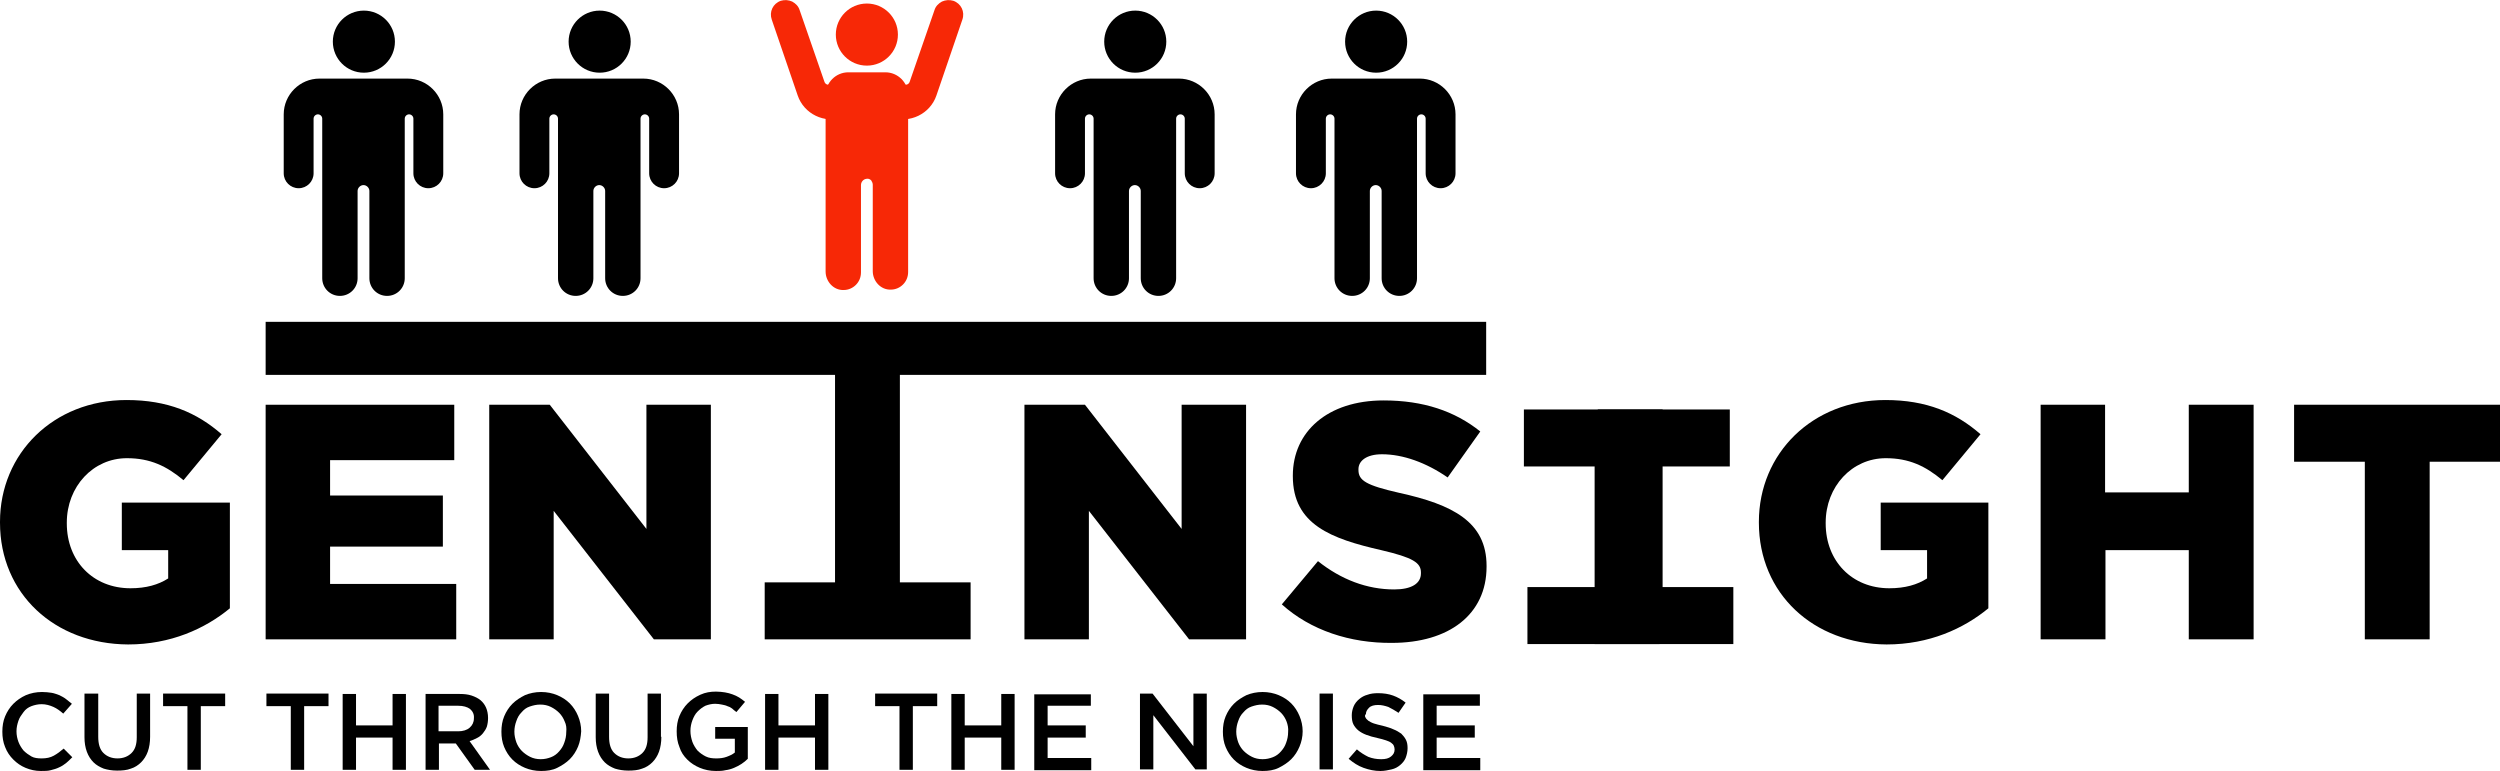
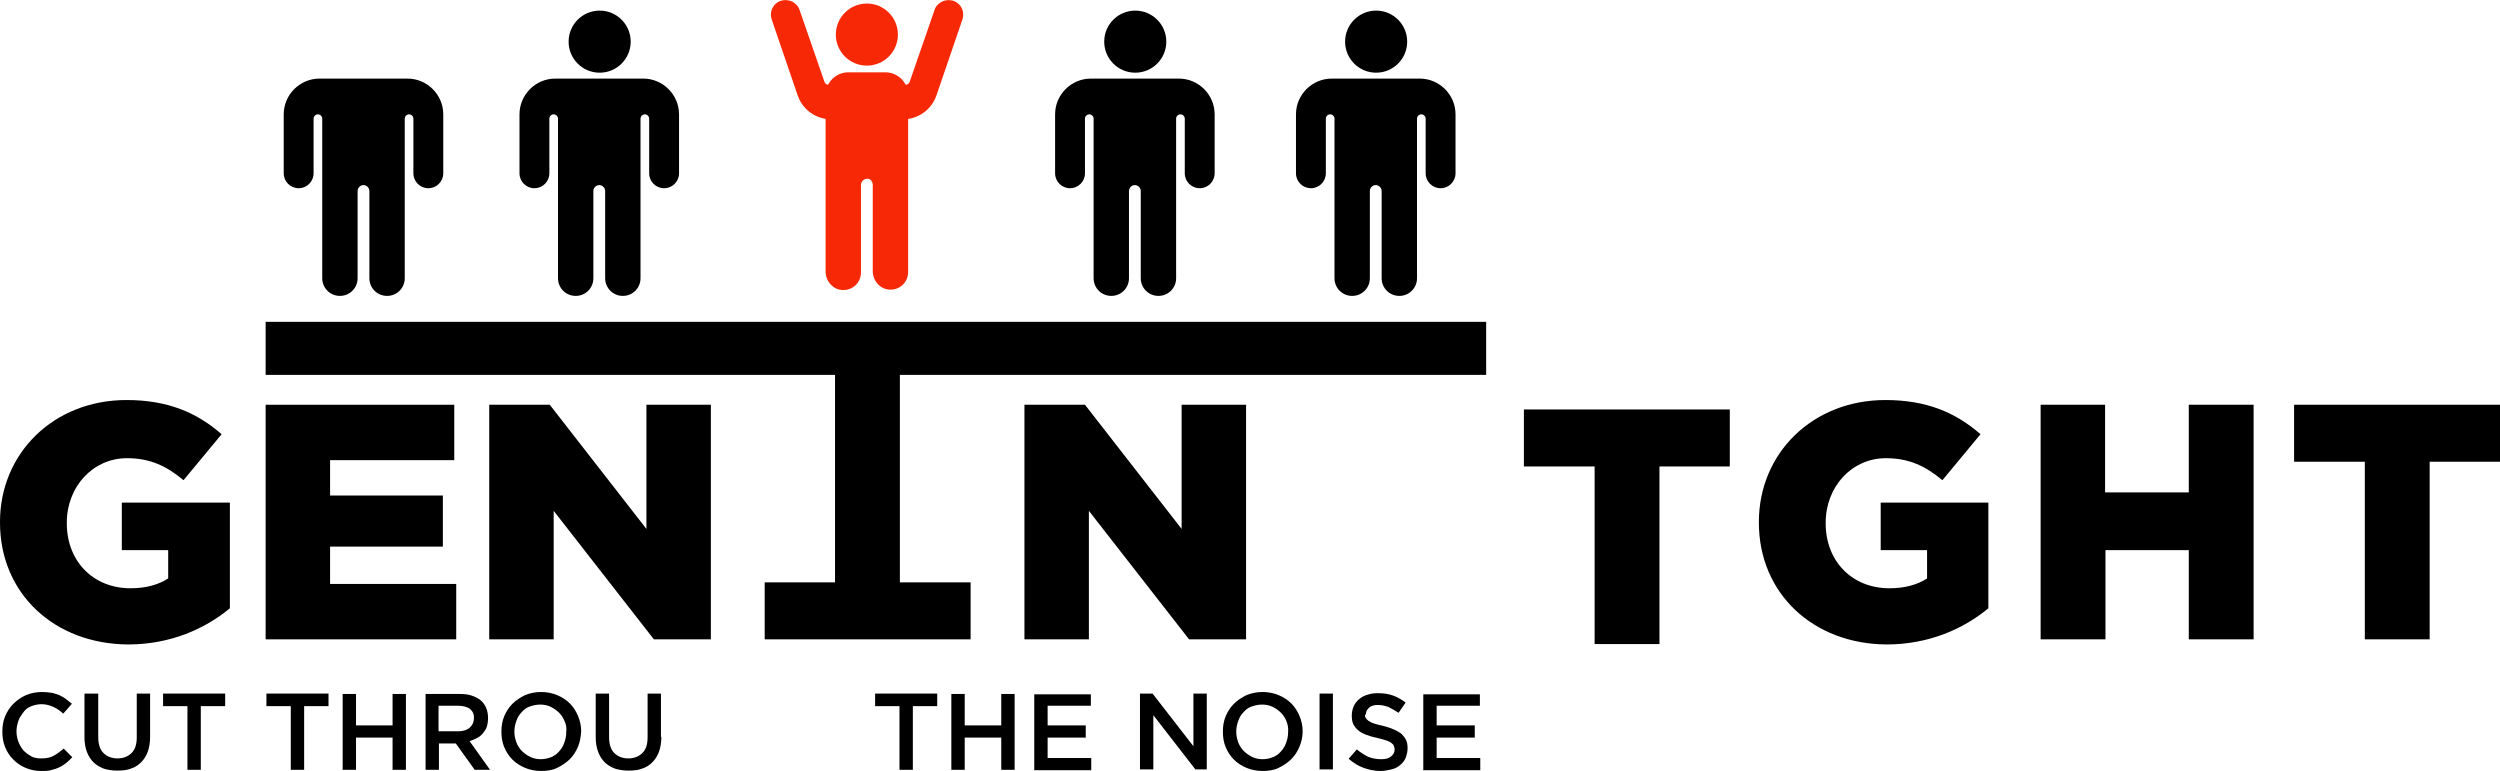
<svg xmlns="http://www.w3.org/2000/svg" id="Layer_1" x="0px" y="0px" viewBox="0 0 636.2 196.2" style="enable-background:new 0 0 636.2 196.2;" xml:space="preserve">
  <style type="text/css">
	.st0{fill:#F72806;}
</style>
  <g>
    <g>
      <g>
        <circle cx="152.6" cy="10.6" r="7.9" />
      </g>
    </g>
    <g>
      <path d="M141.3,20c-5,0-9.1,4.1-9.1,9.1v0v15c0,2.1,1.7,3.8,3.8,3.8l0,0c2.1,0,3.8-1.7,3.8-3.8V30.2c0-0.6,0.5-1.1,1.1-1.1l0,0    c0.6,0,1.1,0.5,1.1,1.1v40.6c0,2.5,2,4.5,4.5,4.5h0c2.5,0,4.5-2,4.5-4.5V48.6c0-0.8,0.7-1.5,1.5-1.5l0,0c0.8,0,1.5,0.7,1.5,1.5    v22.2c0,2.5,2,4.5,4.5,4.5l0,0c2.5,0,4.5-2,4.5-4.5V30.2c0-0.6,0.5-1.1,1.1-1.1l0,0c0.6,0,1.1,0.5,1.1,1.1v13.9    c0,2.1,1.7,3.8,3.8,3.8h0c2.1,0,3.8-1.7,3.8-3.8v-15v0c0-5-4.1-9.1-9.1-9.1H141.3z" />
    </g>
  </g>
  <g>
    <g>
      <g>
-         <circle cx="92.6" cy="10.6" r="7.9" />
-       </g>
+         </g>
    </g>
    <g>
      <path d="M81.3,20c-5,0-9.1,4.1-9.1,9.1v0v15c0,2.1,1.7,3.8,3.8,3.8h0c2.1,0,3.8-1.7,3.8-3.8V30.2c0-0.6,0.5-1.1,1.1-1.1l0,0    c0.6,0,1.1,0.5,1.1,1.1v40.6c0,2.5,2,4.5,4.5,4.5h0c2.5,0,4.5-2,4.5-4.5V48.6c0-0.8,0.7-1.5,1.5-1.5l0,0c0.8,0,1.5,0.7,1.5,1.5    v22.2c0,2.5,2,4.5,4.5,4.5h0c2.5,0,4.5-2,4.5-4.5V30.2c0-0.6,0.5-1.1,1.1-1.1l0,0c0.6,0,1.1,0.5,1.1,1.1v13.9    c0,2.1,1.7,3.8,3.8,3.8h0c2.1,0,3.8-1.7,3.8-3.8v-15v0c0-5-4.1-9.1-9.1-9.1H81.3z" />
    </g>
  </g>
  <g>
    <g>
      <g>
        <circle cx="350.2" cy="10.6" r="7.9" />
      </g>
    </g>
    <g>
      <path d="M338.9,20c-5,0-9.1,4.1-9.1,9.1v0v15c0,2.1,1.7,3.8,3.8,3.8l0,0c2.1,0,3.8-1.7,3.8-3.8V30.2c0-0.6,0.5-1.1,1.1-1.1l0,0    c0.6,0,1.1,0.5,1.1,1.1v40.6c0,2.5,2,4.5,4.5,4.5l0,0c2.5,0,4.5-2,4.5-4.5V48.6c0-0.8,0.7-1.5,1.5-1.5l0,0c0.8,0,1.5,0.7,1.5,1.5    v22.2c0,2.5,2,4.5,4.5,4.5l0,0c2.5,0,4.5-2,4.5-4.5V30.2c0-0.6,0.5-1.1,1.1-1.1h0c0.6,0,1.1,0.5,1.1,1.1v13.9    c0,2.1,1.7,3.8,3.8,3.8l0,0c2.1,0,3.8-1.7,3.8-3.8v-15v0c0-5-4.1-9.1-9.1-9.1H338.9z" />
    </g>
  </g>
  <g>
    <g>
      <circle class="st0" cx="220.6" cy="8.8" r="7.9" />
    </g>
    <g>
      <path class="st0" d="M225.3,18.4c3.2,0,5.8,2.6,5.8,5.8v45c0,1.3-0.5,2.4-1.3,3.2c-0.8,0.8-1.9,1.3-3.1,1.3    c-2.6,0.1-4.6-2.2-4.6-4.7V47c0-0.4-0.2-0.8-0.4-1.1c-0.3-0.3-0.7-0.5-1.2-0.4c-0.8,0.1-1.4,0.8-1.4,1.6l0,22.2    c0,1.3-0.5,2.4-1.3,3.2c-0.8,0.8-1.9,1.3-3.1,1.3c-2.6,0.1-4.6-2.2-4.6-4.7V24.2c0-3.2,2.6-5.8,5.8-5.8H225.3z" />
    </g>
    <g>
      <path class="st0" d="M226.1,29.7l3.3-9.6c-0.2,0.6,0.1,1.2,0.7,1.4c0.6,0.2,1.2-0.1,1.4-0.7l6.3-18.2c0.3-1,1-1.7,1.9-2.2    c0.9-0.4,1.9-0.5,2.9-0.2c2,0.7,3,2.8,2.3,4.8l-6.6,19.3c-1.6,4.7-6.8,7.2-11.5,5.6L226.1,29.7z" />
    </g>
    <g>
      <path class="st0" d="M215.2,29.7l-3.3-9.6c0.2,0.6-0.1,1.2-0.7,1.4s-1.2-0.1-1.4-0.7l-6.3-18.2c-0.3-1-1-1.7-1.9-2.2    c-0.9-0.4-1.9-0.5-2.9-0.2c-2,0.7-3,2.8-2.3,4.8l6.6,19.3c1.6,4.7,6.8,7.2,11.5,5.6L215.2,29.7z" />
    </g>
  </g>
  <g>
    <path d="M0,133v-0.2c0-17.4,13.6-31,32.2-31c10.5,0,17.9,3.2,24.2,8.7l-9.7,11.7c-4.3-3.6-8.5-5.6-14.4-5.6   c-8.6,0-15.3,7.2-15.3,16.4v0.2c0,9.6,6.7,16.5,16.2,16.5c4,0,7.1-0.9,9.6-2.5v-7.2H31v-12.1h27.5v26.9c-6.3,5.2-15.1,9.2-25.9,9.2   C13.9,163.9,0,151.1,0,133z" />
  </g>
  <g>
    <path d="M67.6,103h48v14.1H84v9h28.7v13H84v9.5h32.1v14.1H67.6V103z" />
  </g>
  <g>
    <path d="M124.5,103h15.4l24.6,31.6V103h16.4v59.7h-14.5l-25.5-32.7v32.7h-16.4V103z" />
  </g>
  <g>
    <path d="M67.6,95.4V81.9h310.6v13.5H67.6z" />
  </g>
  <g>
    <path d="M260.7,103h15.4l24.6,31.6V103h16.4v59.7h-14.5l-25.5-32.7v32.7h-16.4V103z" />
  </g>
  <g>
-     <path d="M326.2,153.8l9.2-11c5.9,4.7,12.5,7.2,19.4,7.2c4.4,0,6.8-1.5,6.8-4.1v-0.2c0-2.5-2-3.8-10.1-5.7   c-12.7-2.9-22.5-6.5-22.5-18.8v-0.2c0-11.1,8.8-19.1,23.1-19.1c10.1,0,18.1,2.7,24.6,7.9l-8.3,11.7c-5.5-3.8-11.4-5.9-16.7-5.9   c-4,0-6,1.7-6,3.8v0.2c0,2.7,2,3.9,10.3,5.8c13.7,3,22.3,7.4,22.3,18.6v0.2c0,12.2-9.6,19.4-24.1,19.4   C343.6,163.7,333.5,160.4,326.2,153.8z" />
-   </g>
+     </g>
  <g>
    <path d="M447.6,133v-0.2c0-17.4,13.6-31,32.2-31c10.5,0,17.9,3.2,24.2,8.7l-9.7,11.7c-4.3-3.6-8.5-5.6-14.4-5.6   c-8.6,0-15.3,7.2-15.3,16.4v0.2c0,9.6,6.7,16.5,16.2,16.5c4,0,7.1-0.9,9.6-2.5v-7.2h-11.8v-12.1H506v26.9   c-6.3,5.2-15.1,9.2-25.9,9.2C461.5,163.9,447.6,151.1,447.6,133z" />
  </g>
  <g>
    <path d="M519.2,103h16.5v22.3H557V103h16.5v59.7H557V140h-21.2v22.7h-16.5V103z" />
  </g>
  <g>
    <path d="M601.7,117.5h-17.9V103h52.4v14.5h-17.9v45.2h-16.5V117.5z" />
  </g>
  <g>
    <path d="M405.7,118.7h-17.9v-14.5h52.4v14.5h-17.9v45.2h-16.5V118.7z" />
  </g>
  <g>
-     <path d="M423.2,149.4h17.9v14.5h-52.4v-14.5h17.9v-45.2h16.5V149.4z" />
-   </g>
+     </g>
  <g>
    <path d="M229.1,148.2H247v14.5h-52.4v-14.5h17.9V83h16.5V148.2z" />
  </g>
  <g>
    <path d="M16.8,194.2c-0.5,0.4-1.1,0.8-1.8,1.1c-0.6,0.3-1.3,0.5-2.1,0.7c-0.7,0.2-1.6,0.2-2.5,0.2c-1.4,0-2.7-0.3-3.9-0.8   c-1.2-0.5-2.2-1.2-3.1-2.1c-0.9-0.9-1.6-1.9-2.1-3.2c-0.5-1.2-0.7-2.5-0.7-3.9c0-1.4,0.2-2.7,0.7-3.9c0.5-1.2,1.2-2.3,2.1-3.2   c0.9-0.9,1.9-1.6,3.2-2.2c1.2-0.5,2.6-0.8,4.1-0.8c0.9,0,1.7,0.1,2.4,0.2c0.7,0.1,1.4,0.4,2,0.6c0.6,0.3,1.2,0.6,1.7,1   c0.5,0.4,1,0.8,1.5,1.2l-2.2,2.5c-0.8-0.7-1.6-1.3-2.5-1.7c-0.9-0.4-1.9-0.7-3-0.7c-0.9,0-1.8,0.2-2.6,0.5s-1.5,0.8-2,1.5   s-1,1.3-1.3,2.2s-0.5,1.7-0.5,2.7s0.2,1.9,0.5,2.7c0.3,0.8,0.8,1.6,1.3,2.2c0.6,0.6,1.3,1.1,2,1.5s1.6,0.5,2.6,0.5   c1.2,0,2.2-0.2,3.1-0.7c0.9-0.5,1.7-1.1,2.5-1.8l2.2,2.2C17.8,193.3,17.3,193.8,16.8,194.2z" />
    <path d="M38.2,187.5c0,1.4-0.2,2.7-0.6,3.8c-0.4,1.1-1,2-1.7,2.7c-0.7,0.7-1.6,1.3-2.6,1.6c-1,0.4-2.2,0.5-3.5,0.5   c-1.3,0-2.4-0.2-3.4-0.5c-1-0.4-1.9-0.9-2.6-1.6s-1.3-1.6-1.7-2.7s-0.6-2.3-0.6-3.7v-11.1H25v11c0,1.8,0.4,3.2,1.3,4.1   c0.9,0.9,2.1,1.4,3.6,1.4c1.5,0,2.7-0.5,3.6-1.4c0.9-0.9,1.3-2.2,1.3-4v-11.1h3.4V187.5z" />
    <path d="M51.1,195.9h-3.4v-16.2h-6.2v-3.2h15.8v3.2h-6.2V195.9z" />
    <path d="M77.4,195.9H74v-16.2h-6.2v-3.2h15.8v3.2h-6.2V195.9z" />
    <path d="M90.6,187.7v8.2h-3.4v-19.3h3.4v8h9.3v-8h3.4v19.3h-3.4v-8.2H90.6z" />
    <path d="M120.8,195.9l-4.8-6.7h-4.3v6.7h-3.4v-19.3h8.7c1.1,0,2.1,0.1,3,0.4c0.9,0.3,1.7,0.7,2.3,1.2c0.6,0.5,1.1,1.2,1.4,1.9   s0.5,1.6,0.5,2.6c0,0.8-0.1,1.5-0.3,2.2c-0.2,0.6-0.6,1.2-1,1.7s-0.9,0.9-1.5,1.2c-0.6,0.3-1.2,0.6-1.9,0.8l5.2,7.3H120.8z    M119.6,180.4c-0.7-0.5-1.7-0.8-3-0.8h-5v6.5h5c1.2,0,2.2-0.3,2.9-0.9s1.1-1.4,1.1-2.4C120.7,181.8,120.3,181,119.6,180.4z" />
    <path d="M147.1,190c-0.5,1.2-1.2,2.3-2.1,3.2c-0.9,0.9-2,1.6-3.2,2.2s-2.6,0.8-4.1,0.8c-1.5,0-2.9-0.3-4.1-0.8s-2.3-1.2-3.2-2.1   c-0.9-0.9-1.6-2-2.1-3.2c-0.5-1.2-0.7-2.5-0.7-3.9s0.2-2.7,0.7-3.9c0.5-1.2,1.2-2.3,2.1-3.2c0.9-0.9,2-1.6,3.2-2.2   c1.2-0.5,2.6-0.8,4.1-0.8c1.5,0,2.9,0.3,4.1,0.8c1.2,0.5,2.3,1.2,3.2,2.1c0.9,0.9,1.6,2,2.1,3.2c0.5,1.2,0.8,2.5,0.8,3.9   C147.8,187.5,147.6,188.8,147.1,190z M143.7,183.6c-0.3-0.8-0.8-1.6-1.4-2.2c-0.6-0.6-1.3-1.1-2.1-1.5c-0.8-0.4-1.7-0.6-2.7-0.6   c-1,0-1.8,0.2-2.7,0.5s-1.5,0.8-2.1,1.5c-0.6,0.6-1,1.3-1.3,2.2c-0.3,0.8-0.5,1.7-0.5,2.7s0.2,1.8,0.5,2.7c0.3,0.8,0.8,1.6,1.4,2.2   c0.6,0.6,1.3,1.1,2.1,1.5c0.8,0.4,1.7,0.6,2.7,0.6c1,0,1.8-0.2,2.6-0.5s1.5-0.8,2.1-1.5s1-1.3,1.3-2.2c0.3-0.8,0.5-1.7,0.5-2.7   C144.2,185.3,144.1,184.4,143.7,183.6z" />
    <path d="M168.3,187.5c0,1.4-0.2,2.7-0.6,3.8c-0.4,1.1-1,2-1.7,2.7c-0.7,0.7-1.6,1.3-2.6,1.6c-1,0.4-2.2,0.5-3.5,0.5   c-1.3,0-2.4-0.2-3.4-0.5c-1-0.4-1.9-0.9-2.6-1.6s-1.3-1.6-1.7-2.7s-0.6-2.3-0.6-3.7v-11.1h3.4v11c0,1.8,0.4,3.2,1.3,4.1   c0.9,0.9,2.1,1.4,3.6,1.4c1.5,0,2.7-0.5,3.6-1.4c0.9-0.9,1.3-2.2,1.3-4v-11.1h3.4V187.5z" />
-     <path d="M188.7,194.4c-0.6,0.4-1.2,0.7-1.9,1c-0.7,0.3-1.4,0.5-2.2,0.6c-0.8,0.2-1.6,0.2-2.4,0.2c-1.5,0-2.9-0.3-4.1-0.8   c-1.2-0.5-2.3-1.2-3.2-2.1c-0.9-0.9-1.6-1.9-2-3.2c-0.5-1.2-0.7-2.5-0.7-4c0-1.4,0.2-2.7,0.7-3.9c0.5-1.2,1.2-2.3,2.1-3.2   c0.9-0.9,1.9-1.6,3.2-2.2s2.6-0.8,4-0.8c0.9,0,1.6,0.1,2.3,0.2c0.7,0.1,1.3,0.3,1.9,0.5c0.6,0.2,1.2,0.5,1.7,0.8   c0.5,0.3,1,0.7,1.5,1.1l-2.2,2.6c-0.4-0.3-0.8-0.6-1.1-0.9c-0.4-0.3-0.8-0.5-1.2-0.6c-0.4-0.2-0.9-0.3-1.4-0.4s-1.1-0.2-1.7-0.2   c-0.9,0-1.7,0.2-2.5,0.5c-0.8,0.4-1.4,0.9-2,1.5c-0.6,0.6-1,1.4-1.3,2.2c-0.3,0.8-0.5,1.7-0.5,2.7c0,1,0.2,1.9,0.5,2.8   c0.3,0.8,0.8,1.6,1.3,2.2c0.6,0.6,1.3,1.1,2.1,1.5c0.8,0.4,1.7,0.5,2.7,0.5c0.9,0,1.8-0.1,2.6-0.4c0.8-0.3,1.5-0.6,2.1-1.1V188h-5   v-3h8.3v8.1C189.8,193.6,189.3,194,188.7,194.4z" />
-     <path d="M198.1,187.7v8.2h-3.4v-19.3h3.4v8h9.3v-8h3.4v19.3h-3.4v-8.2H198.1z" />
    <path d="M232.3,195.9h-3.4v-16.2h-6.2v-3.2h15.8v3.2h-6.2V195.9z" />
    <path d="M245.5,187.7v8.2h-3.4v-19.3h3.4v8h9.3v-8h3.4v19.3h-3.4v-8.2H245.5z" />
    <path d="M277.6,179.6h-11v5h9.7v3.1h-9.7v5.2h11.1v3.1h-14.5v-19.3h14.4V179.6z" />
    <path d="M303.7,176.5h3.4v19.3h-2.9l-10.7-13.8v13.8h-3.4v-19.3h3.2l10.4,13.4V176.5z" />
    <path d="M330.7,190c-0.5,1.2-1.2,2.3-2.1,3.2c-0.9,0.9-2,1.6-3.2,2.2s-2.6,0.8-4.1,0.8c-1.5,0-2.9-0.3-4.1-0.8s-2.3-1.2-3.2-2.1   c-0.9-0.9-1.6-2-2.1-3.2c-0.5-1.2-0.7-2.5-0.7-3.9s0.2-2.7,0.7-3.9c0.5-1.2,1.2-2.3,2.1-3.2c0.9-0.9,2-1.6,3.2-2.2   c1.2-0.5,2.6-0.8,4.1-0.8c1.5,0,2.9,0.3,4.1,0.8c1.2,0.5,2.3,1.2,3.2,2.1c0.9,0.9,1.6,2,2.1,3.2c0.5,1.2,0.8,2.5,0.8,3.9   C331.5,187.5,331.2,188.8,330.7,190z M327.4,183.6c-0.3-0.8-0.8-1.6-1.4-2.2c-0.6-0.6-1.3-1.1-2.1-1.5c-0.8-0.4-1.7-0.6-2.7-0.6   c-1,0-1.8,0.2-2.7,0.5s-1.5,0.8-2.1,1.5c-0.6,0.6-1,1.3-1.3,2.2c-0.3,0.8-0.5,1.7-0.5,2.7s0.2,1.8,0.5,2.7c0.3,0.8,0.8,1.6,1.4,2.2   c0.6,0.6,1.3,1.1,2.1,1.5c0.8,0.4,1.7,0.6,2.7,0.6c1,0,1.8-0.2,2.6-0.5s1.5-0.8,2.1-1.5s1-1.3,1.3-2.2c0.3-0.8,0.5-1.7,0.5-2.7   C327.9,185.3,327.7,184.4,327.4,183.6z" />
    <path d="M339.2,176.5v19.3h-3.4v-19.3H339.2z" />
    <path d="M347.5,182.6c0.1,0.3,0.4,0.5,0.7,0.8c0.3,0.2,0.8,0.5,1.4,0.7c0.6,0.2,1.4,0.4,2.3,0.6c1,0.3,1.9,0.5,2.7,0.9   c0.8,0.3,1.4,0.7,2,1.1c0.5,0.5,0.9,1,1.2,1.6c0.3,0.6,0.4,1.3,0.4,2.1c0,0.9-0.2,1.7-0.5,2.5c-0.3,0.7-0.8,1.3-1.4,1.8   c-0.6,0.5-1.3,0.9-2.2,1.1s-1.8,0.4-2.8,0.4c-1.5,0-2.9-0.3-4.3-0.8c-1.4-0.5-2.6-1.3-3.8-2.3l2.1-2.4c0.9,0.8,1.9,1.4,2.9,1.9   c1,0.4,2.1,0.6,3.3,0.6c1.1,0,1.9-0.2,2.5-0.7s0.9-1,0.9-1.8c0-0.3-0.1-0.7-0.2-0.9c-0.1-0.3-0.3-0.5-0.7-0.8s-0.8-0.4-1.3-0.6   c-0.6-0.2-1.3-0.4-2.2-0.6c-1-0.2-2-0.5-2.8-0.8s-1.5-0.7-2-1.1c-0.5-0.4-1-1-1.3-1.6c-0.3-0.6-0.4-1.4-0.4-2.3   c0-0.8,0.2-1.6,0.5-2.3c0.3-0.7,0.8-1.3,1.4-1.8c0.6-0.5,1.3-0.9,2.1-1.1c0.8-0.3,1.7-0.4,2.7-0.4c1.4,0,2.7,0.2,3.8,0.6   c1.1,0.4,2.2,1,3.2,1.8l-1.8,2.6c-0.9-0.6-1.8-1.1-2.6-1.5c-0.9-0.3-1.7-0.5-2.6-0.5c-1,0-1.8,0.2-2.3,0.7s-0.8,1-0.8,1.6   C347.3,182,347.3,182.3,347.5,182.6z" />
    <path d="M376.6,179.6h-11v5h9.7v3.1h-9.7v5.2h11.1v3.1h-14.5v-19.3h14.4V179.6z" />
  </g>
  <g>
    <g>
      <circle cx="288.9" cy="10.6" r="7.9" />
    </g>
    <g>
      <path d="M277.6,20c-5,0-9.1,4.1-9.1,9.1v0v15c0,2.1,1.7,3.8,3.8,3.8l0,0c2.1,0,3.8-1.7,3.8-3.8V30.2c0-0.6,0.5-1.1,1.1-1.1l0,0    c0.6,0,1.1,0.5,1.1,1.1v40.6c0,2.5,2,4.5,4.5,4.5l0,0c2.5,0,4.5-2,4.5-4.5V48.6c0-0.8,0.7-1.5,1.5-1.5l0,0c0.8,0,1.5,0.7,1.5,1.5    v22.2c0,2.5,2,4.5,4.5,4.5l0,0c2.5,0,4.5-2,4.5-4.5V30.2c0-0.6,0.5-1.1,1.1-1.1h0c0.6,0,1.1,0.5,1.1,1.1v13.9    c0,2.1,1.7,3.8,3.8,3.8l0,0c2.1,0,3.8-1.7,3.8-3.8v-15v0c0-5-4.1-9.1-9.1-9.1H277.6z" />
    </g>
  </g>
</svg>